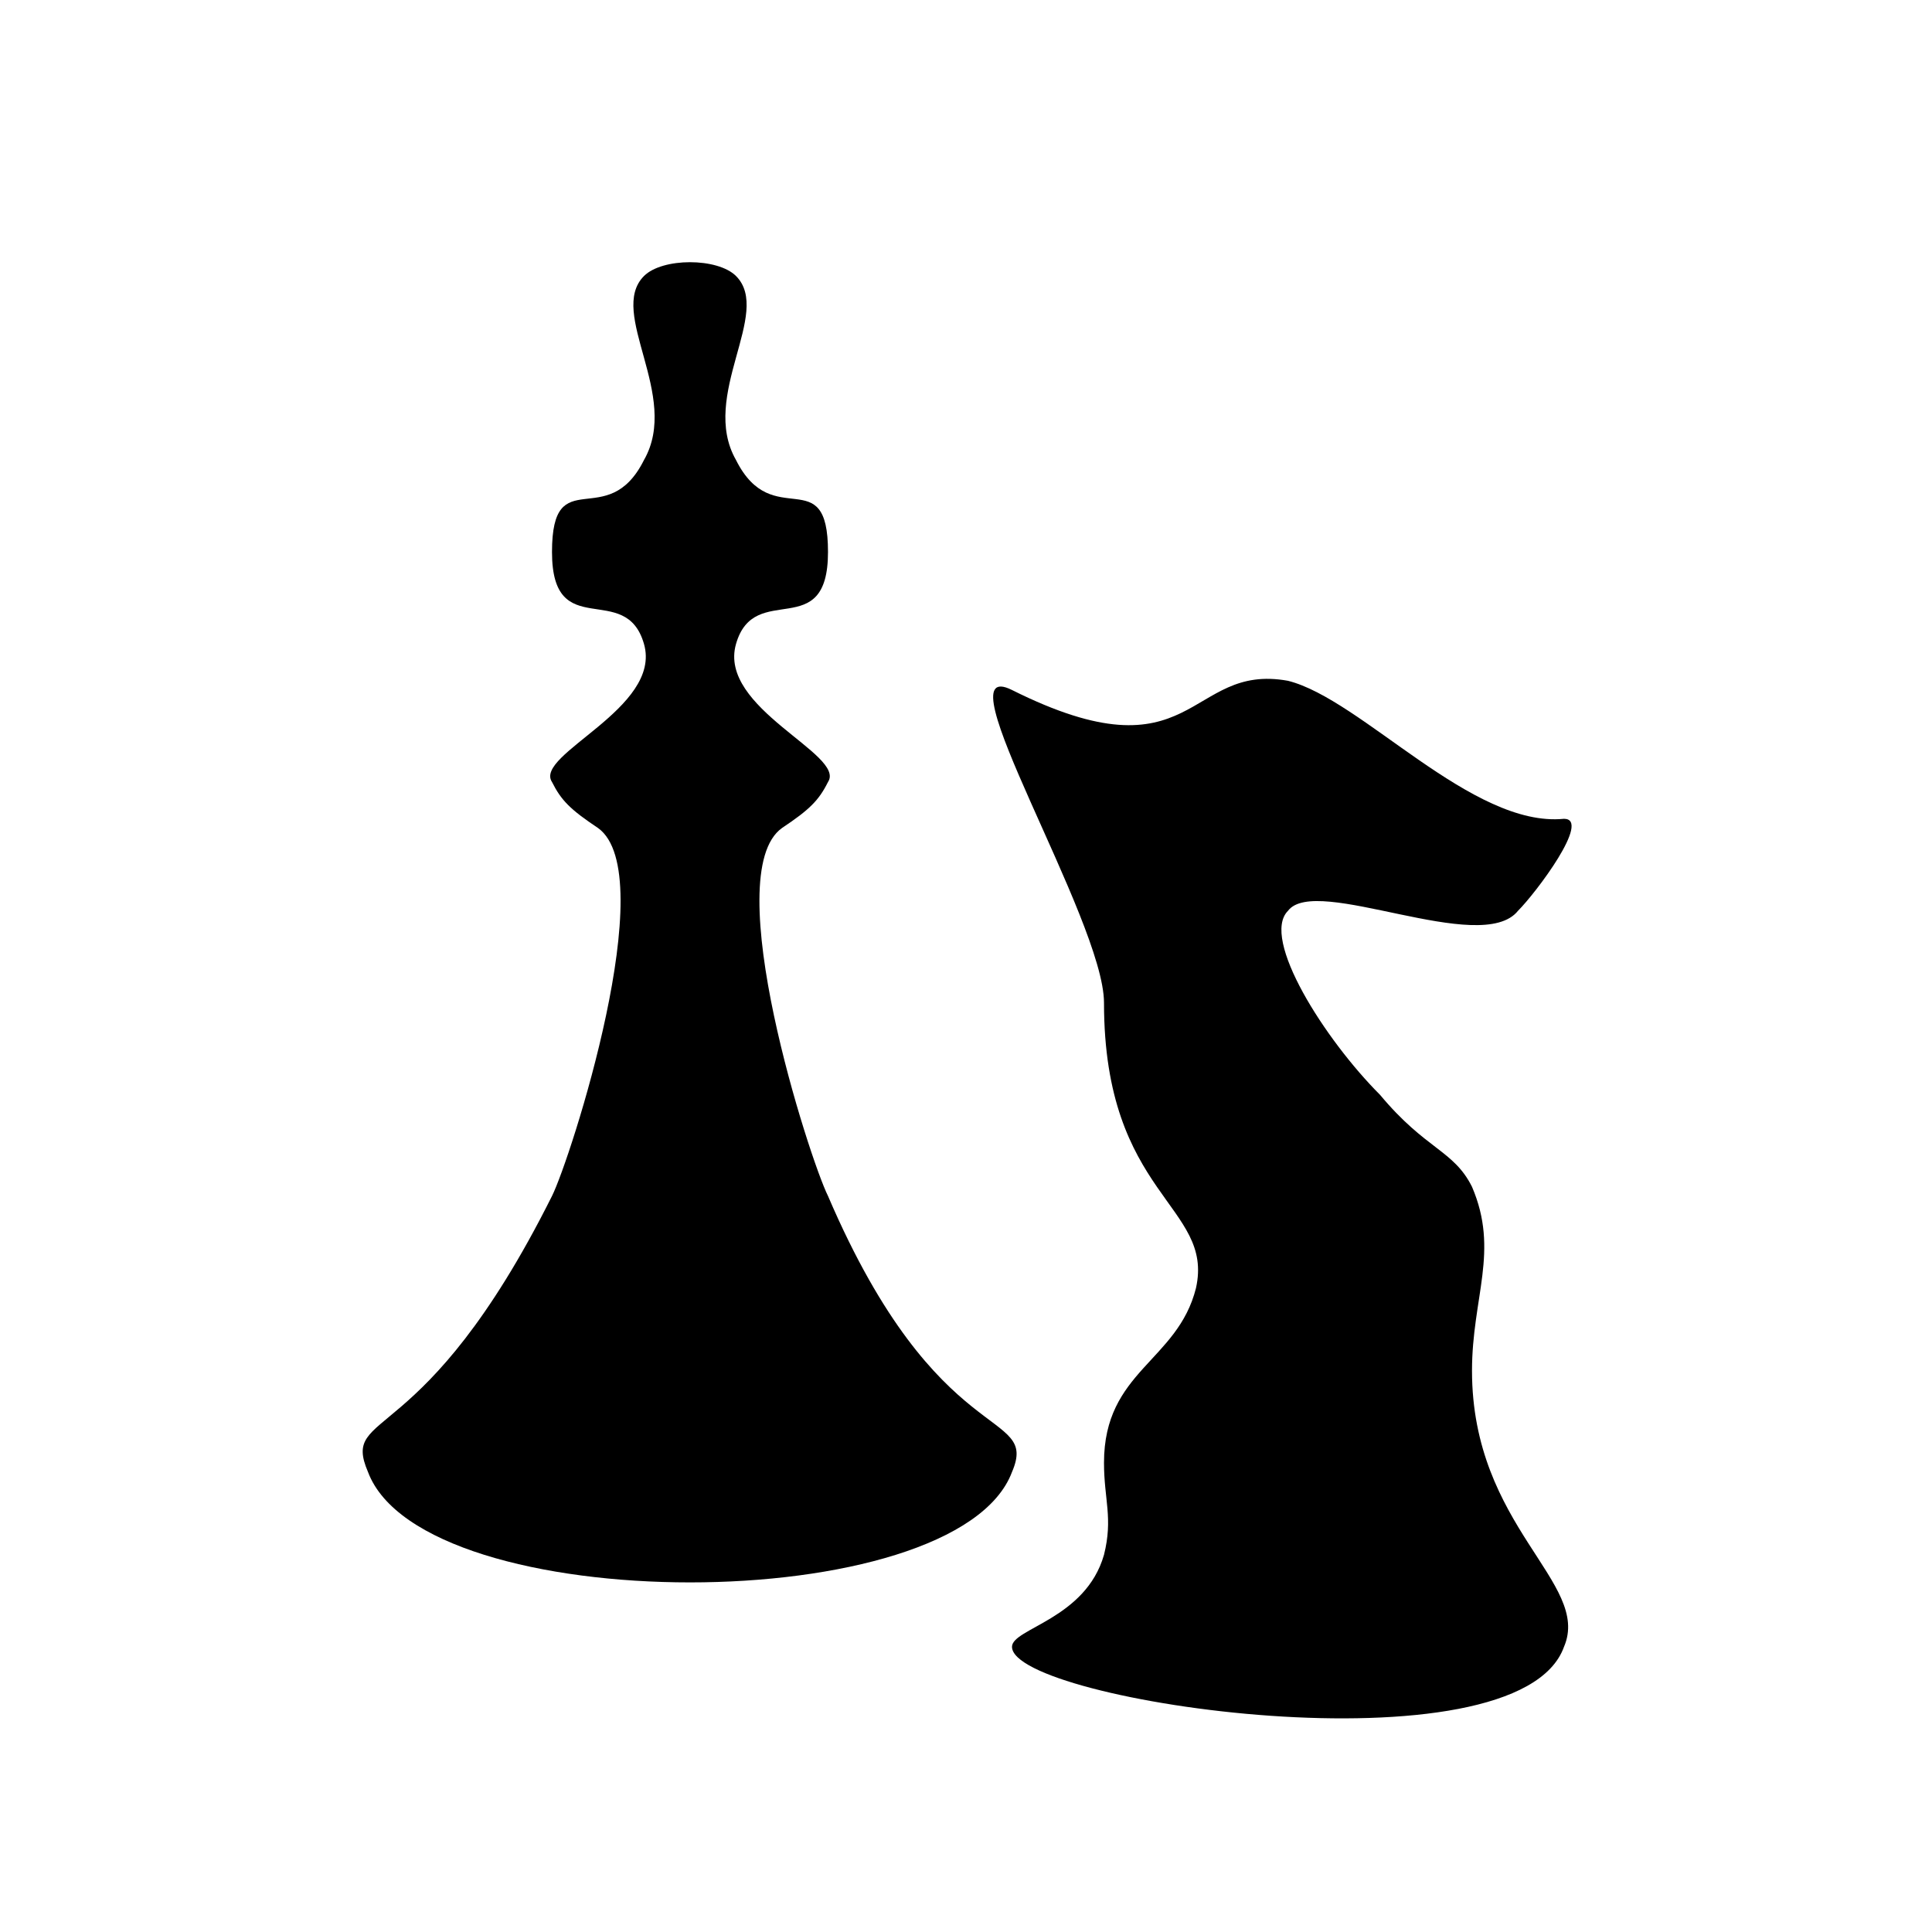
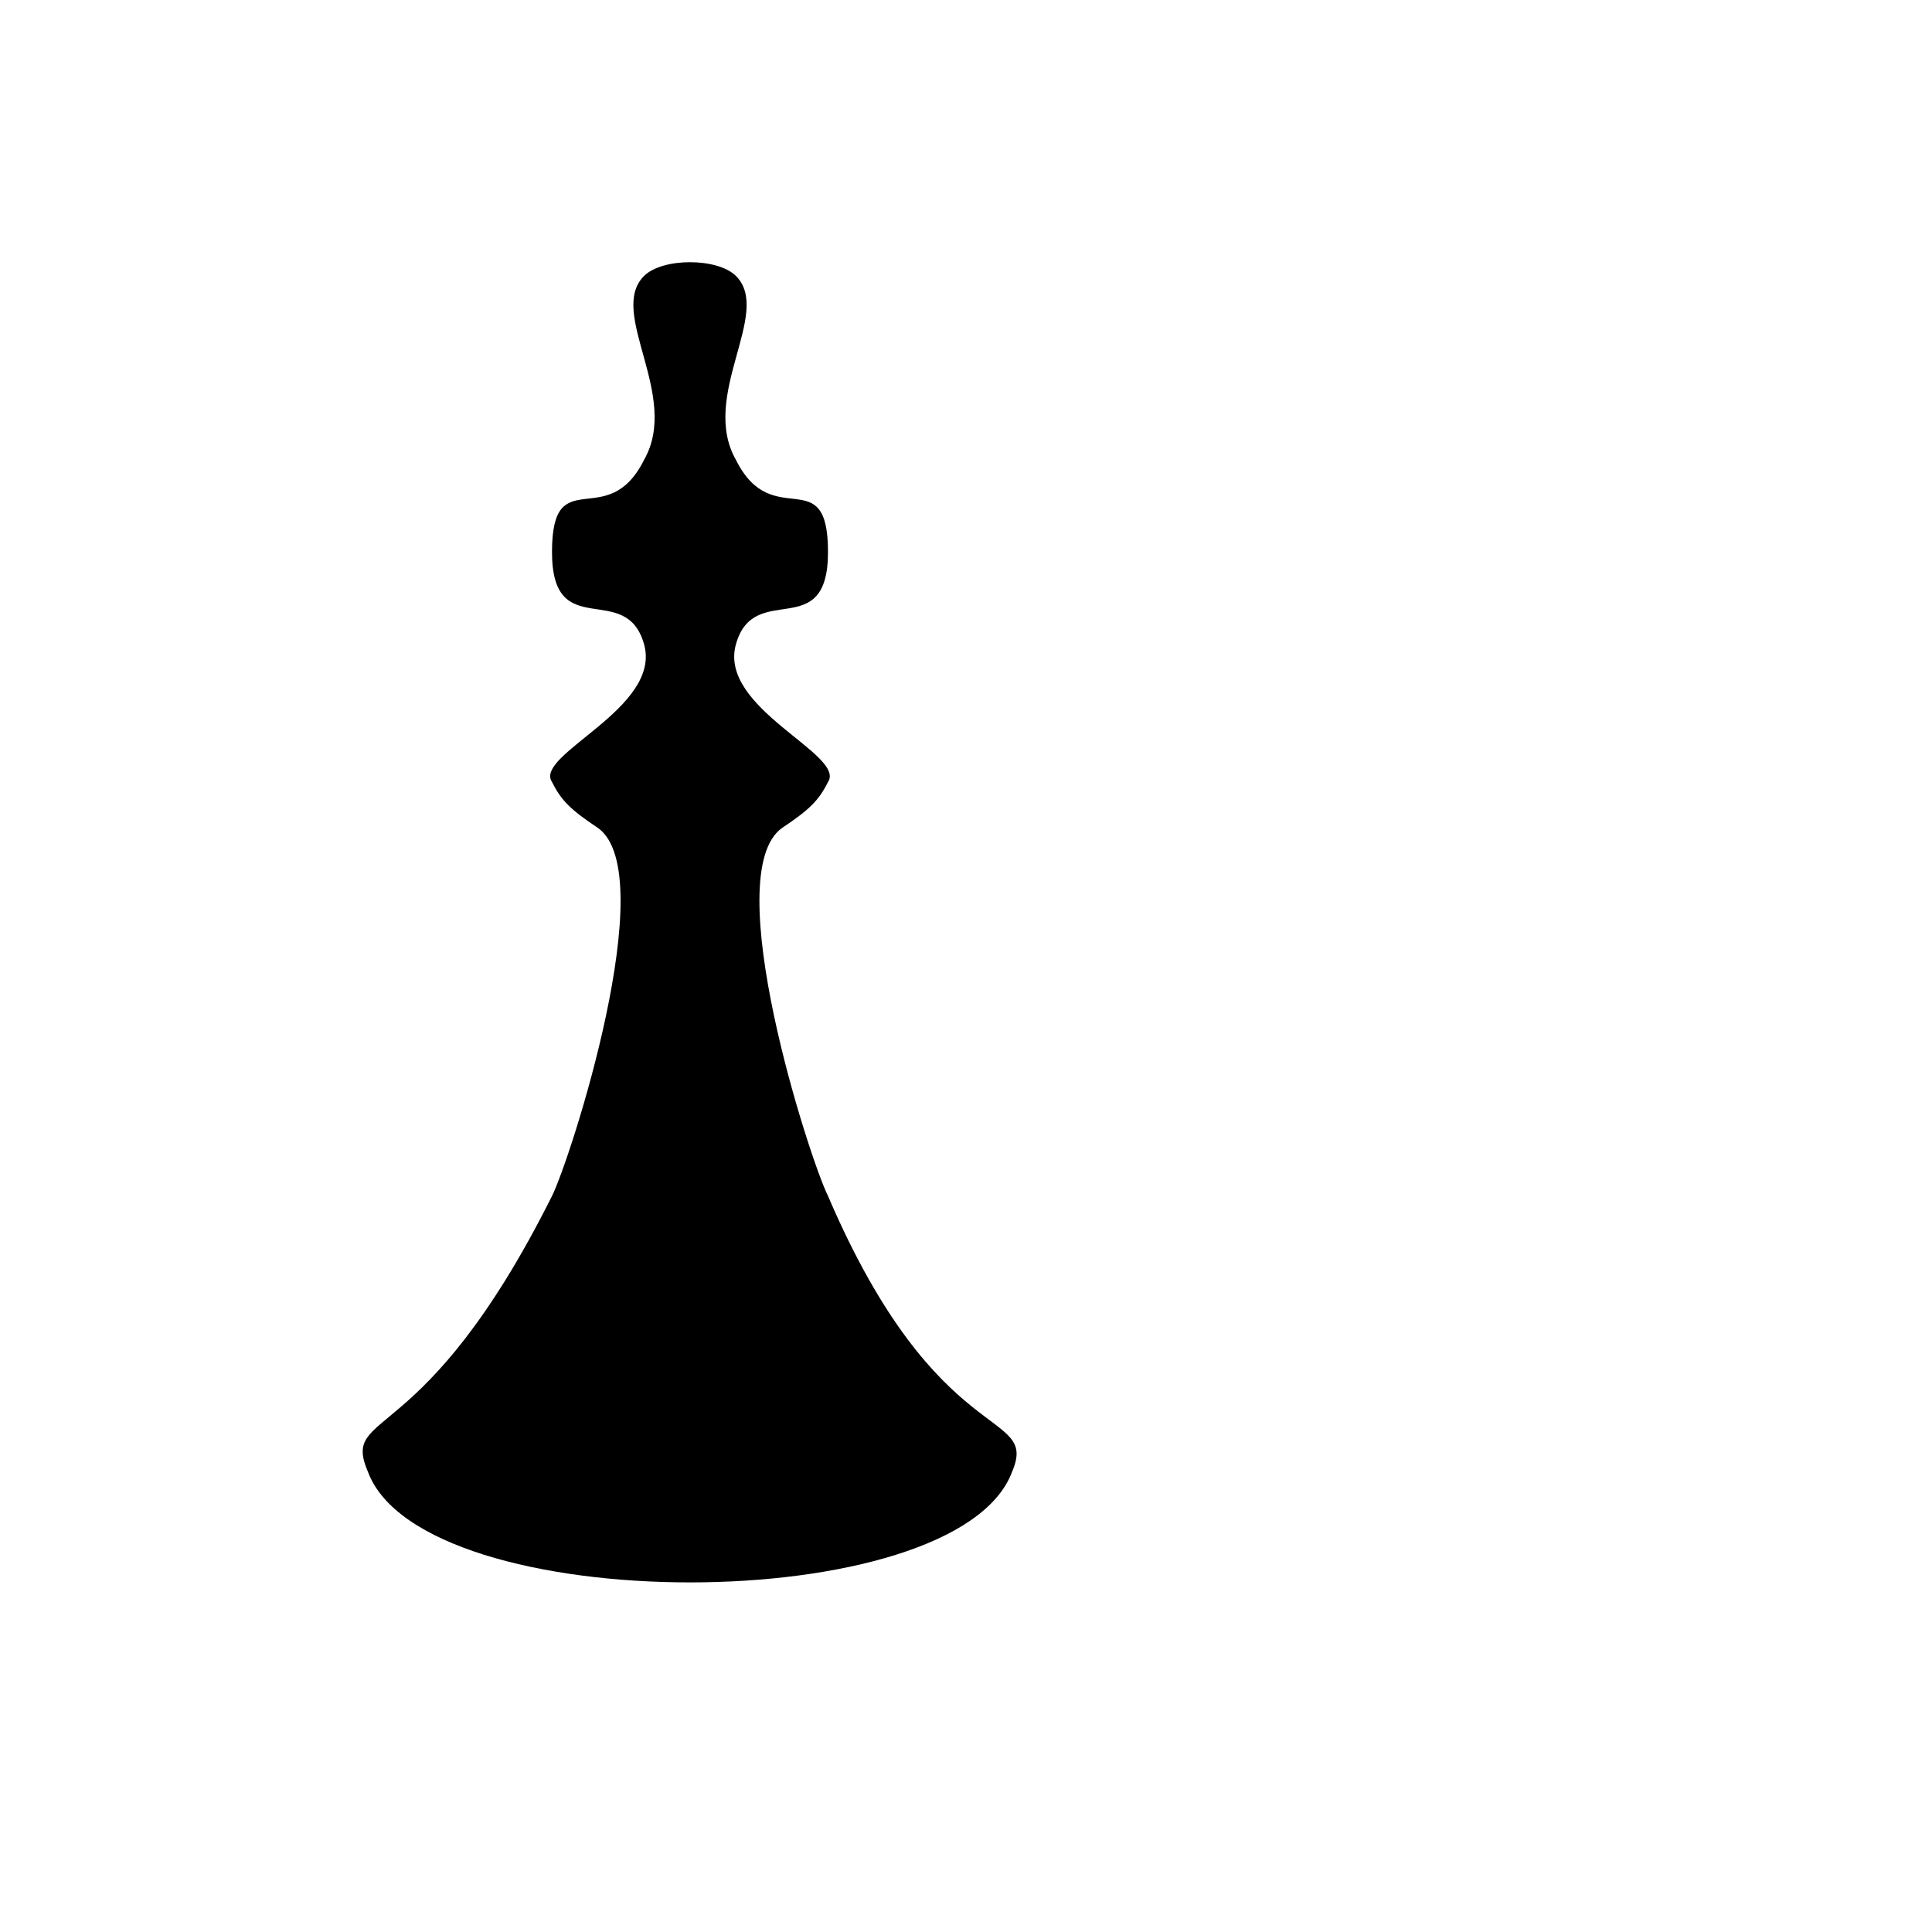
<svg xmlns="http://www.w3.org/2000/svg" version="1.1" id="Слой_4" x="0px" y="0px" viewBox="0 0 21 21" style="enable-background:new 0 0 21 21;" xml:space="preserve">
  <path d="M4,16c-0.3-0.7,0.6-0.2,2-3c0.2-0.4,1.2-3.5,0.5-4C6.2,8.8,6.1,8.7,6,8.5C5.8,8.2,7.2,7.7,7,7C6.8,6.3,6,7,6,6s0.6-0.2,1-1  c0.4-0.7-0.4-1.6,0-2c0.2-0.2,0.8-0.2,1,0c0.4,0.4-0.4,1.3,0,2c0.4,0.8,1,0,1,1S8.2,6.3,8,7C7.8,7.7,9.2,8.2,9,8.5  C8.9,8.7,8.8,8.8,8.5,9C7.8,9.5,8.8,12.6,9,13c1.2,2.8,2.3,2.3,2,3C10.4,17.6,4.6,17.6,4,16z" />
-   <path d="M11,17.9c0-0.2,0.8-0.3,1-1c0.1-0.4,0-0.6,0-1c0-1,0.8-1.1,1-1.9c0.2-0.9-1-1-1-3.1c0-0.9-1.8-3.8-1-3.4c2,1,1.9-0.3,3-0.1  c0.8,0.2,2,1.6,3,1.5c0.3,0-0.3,0.8-0.5,1c-0.4,0.5-2.2-0.4-2.5,0c-0.3,0.3,0.4,1.4,1,2c0.5,0.6,0.8,0.6,1,1c0.3,0.7,0,1.2,0,2  c0,1.7,1.3,2.3,1,3C16.5,19.3,11,18.5,11,17.9z" />
</svg>